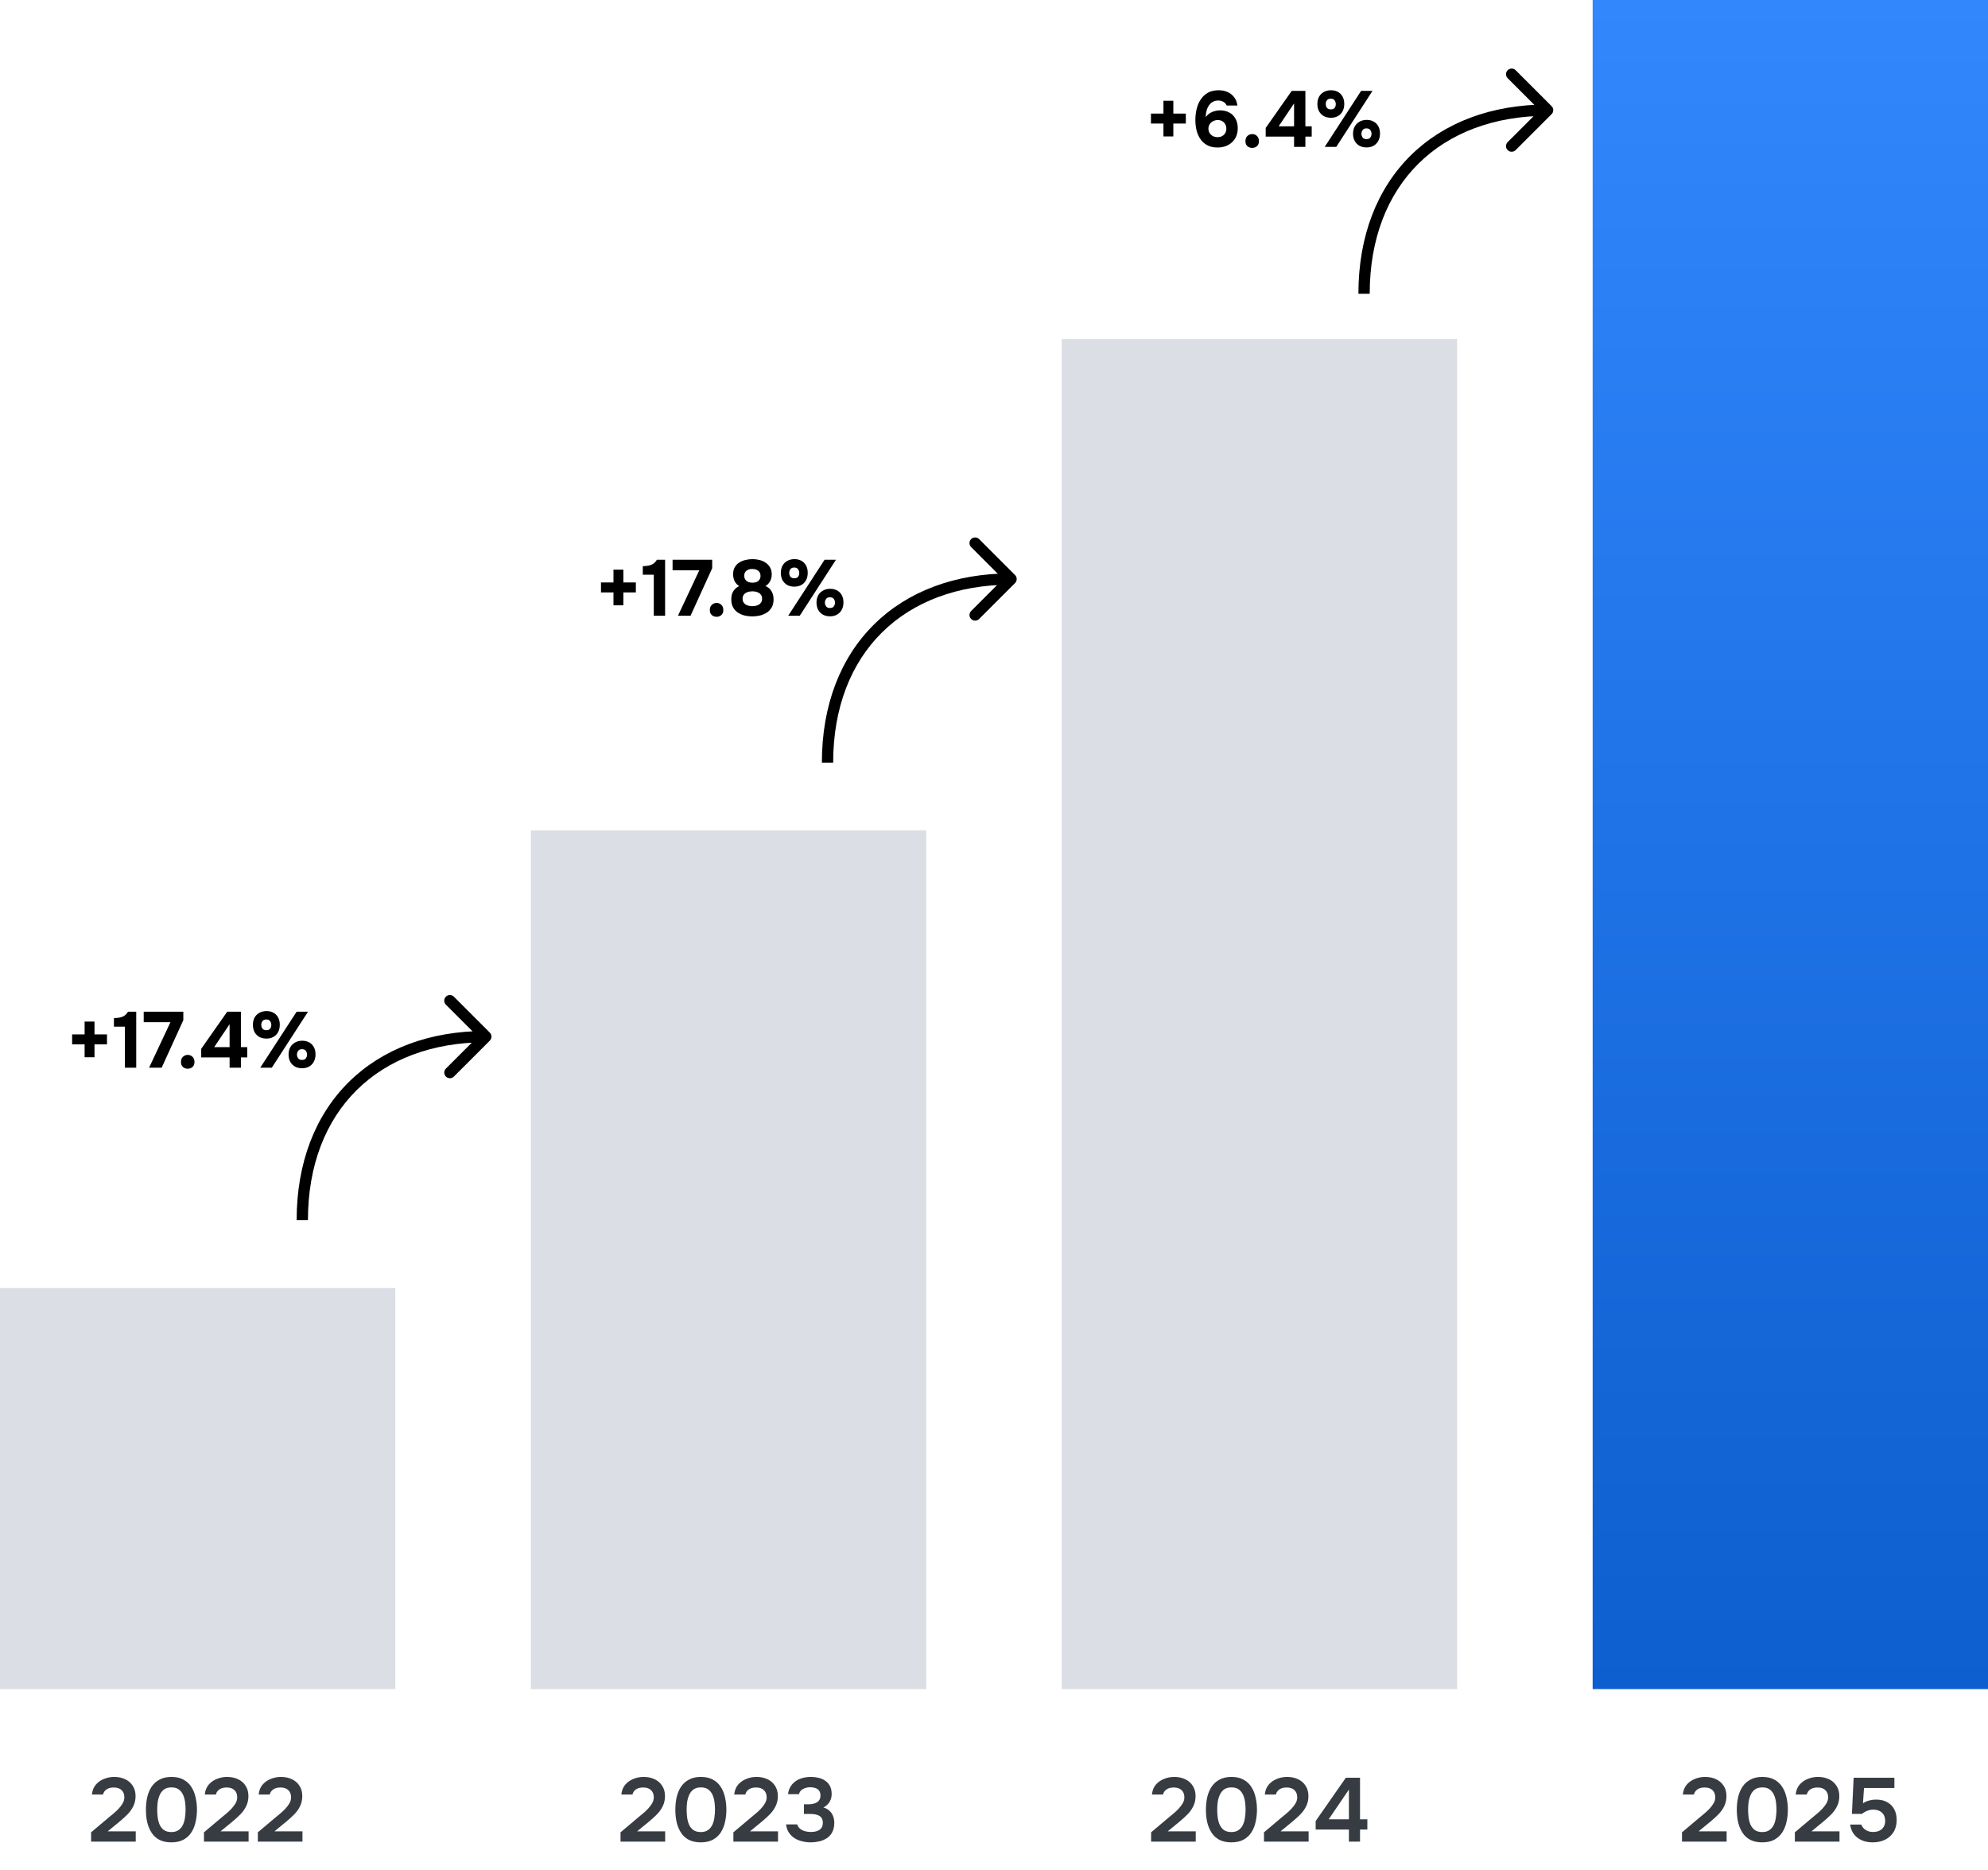
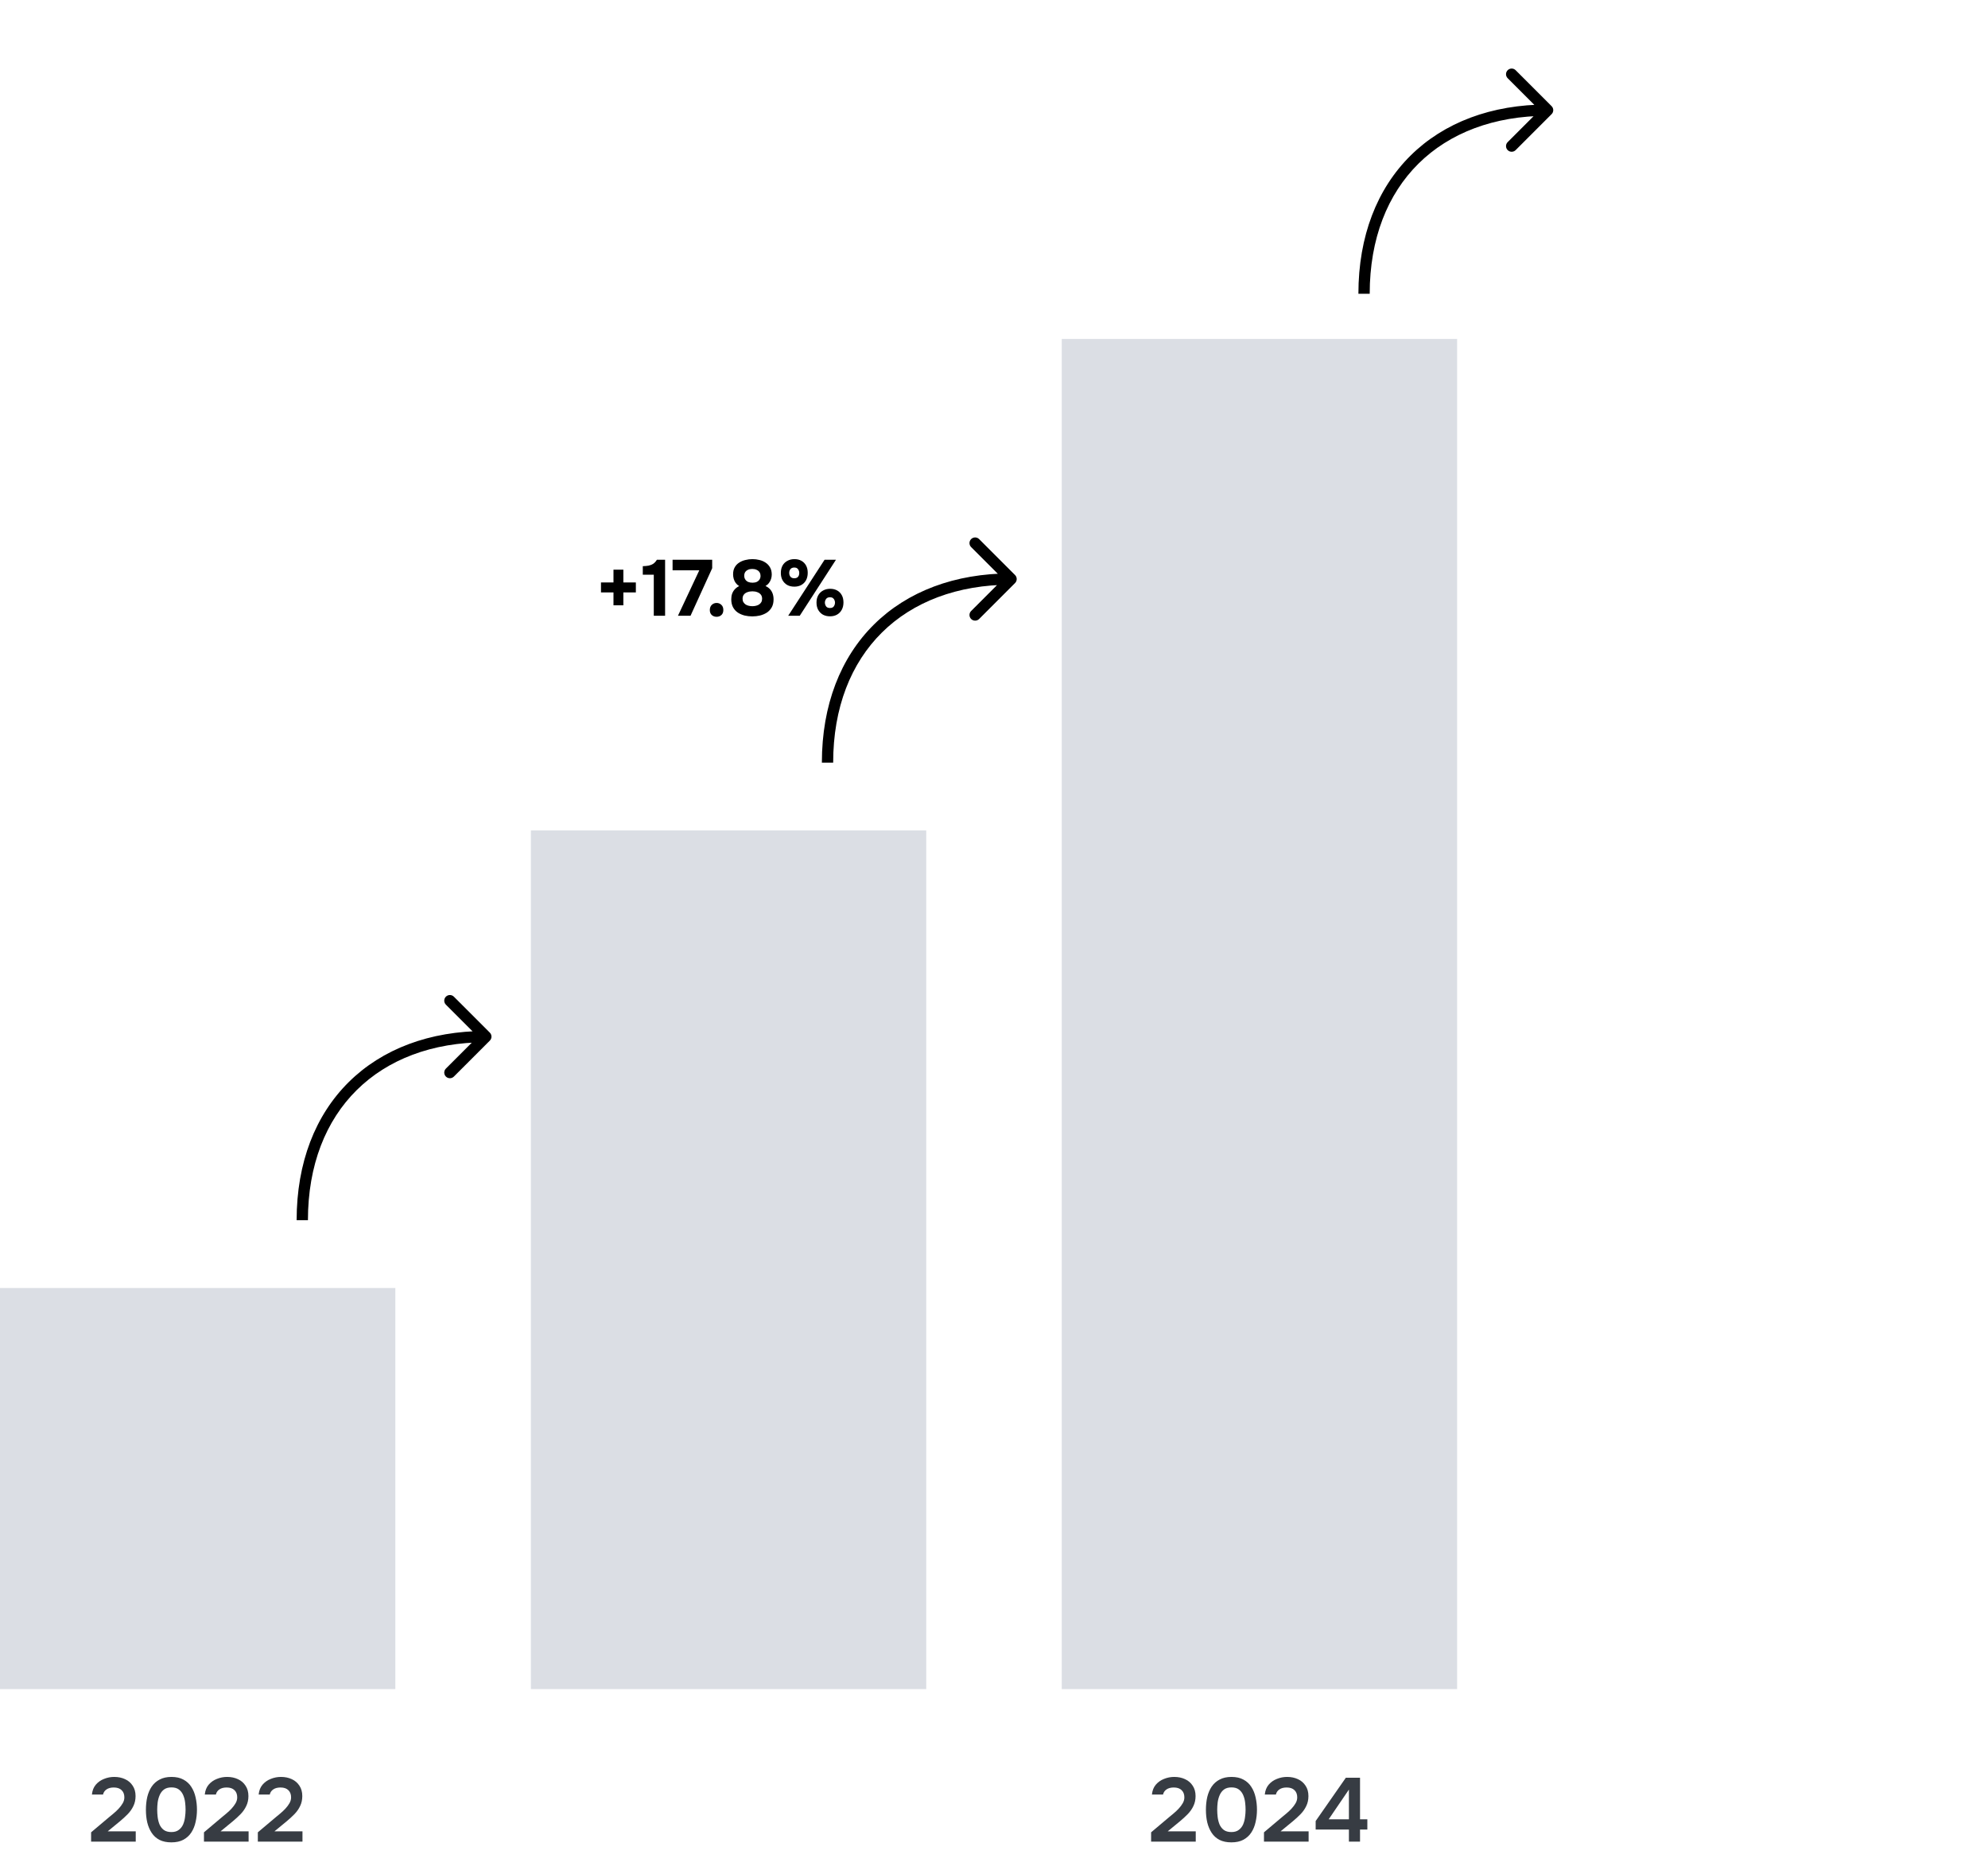
<svg xmlns="http://www.w3.org/2000/svg" width="352" height="331" viewBox="0 0 352 331" fill="none">
  <path d="M0 228H70V299H0V228Z" fill="#DBDEE4" />
  <path d="M16.131 326V324.352L19.283 321.696C19.539 321.483 19.821 321.248 20.131 320.992C20.44 320.736 20.733 320.459 21.011 320.16C21.299 319.851 21.539 319.531 21.731 319.2C21.923 318.869 22.019 318.523 22.019 318.16C22.019 317.616 21.853 317.189 21.523 316.88C21.203 316.571 20.744 316.416 20.147 316.416C19.624 316.416 19.197 316.528 18.867 316.752C18.536 316.976 18.328 317.28 18.243 317.664H16.275C16.349 316.949 16.579 316.368 16.963 315.92C17.357 315.461 17.843 315.12 18.419 314.896C18.995 314.661 19.597 314.544 20.227 314.544C20.941 314.544 21.581 314.677 22.147 314.944C22.712 315.2 23.16 315.584 23.491 316.096C23.832 316.597 24.003 317.211 24.003 317.936C24.003 318.587 23.875 319.173 23.619 319.696C23.373 320.219 23.037 320.699 22.611 321.136C22.195 321.563 21.736 321.984 21.235 322.4L19.075 324.176H24.035V326H16.131ZM30.347 326.128C29.526 326.128 28.827 325.984 28.251 325.696C27.675 325.397 27.211 324.981 26.859 324.448C26.507 323.915 26.246 323.301 26.075 322.608C25.915 321.915 25.835 321.168 25.835 320.368C25.835 319.557 25.915 318.8 26.075 318.096C26.246 317.392 26.507 316.779 26.859 316.256C27.222 315.723 27.691 315.307 28.267 315.008C28.843 314.699 29.542 314.544 30.363 314.544C31.206 314.544 31.915 314.704 32.491 315.024C33.078 315.344 33.542 315.776 33.883 316.32C34.235 316.864 34.486 317.483 34.635 318.176C34.795 318.869 34.875 319.595 34.875 320.352C34.875 321.099 34.795 321.819 34.635 322.512C34.486 323.205 34.235 323.824 33.883 324.368C33.531 324.912 33.062 325.344 32.475 325.664C31.899 325.973 31.19 326.128 30.347 326.128ZM30.347 324.304C30.891 324.304 31.328 324.176 31.659 323.92C32 323.664 32.256 323.339 32.427 322.944C32.598 322.539 32.71 322.107 32.763 321.648C32.827 321.189 32.859 320.757 32.859 320.352C32.859 319.947 32.832 319.52 32.779 319.072C32.726 318.613 32.614 318.181 32.443 317.776C32.272 317.371 32.022 317.04 31.691 316.784C31.36 316.528 30.918 316.4 30.363 316.4C29.808 316.4 29.36 316.528 29.019 316.784C28.688 317.04 28.438 317.371 28.267 317.776C28.096 318.171 27.979 318.597 27.915 319.056C27.862 319.515 27.835 319.947 27.835 320.352C27.835 320.757 27.862 321.189 27.915 321.648C27.968 322.096 28.075 322.523 28.235 322.928C28.406 323.333 28.656 323.664 28.987 323.92C29.328 324.176 29.782 324.304 30.347 324.304ZM36.114 326V324.352L39.266 321.696C39.522 321.483 39.805 321.248 40.114 320.992C40.424 320.736 40.717 320.459 40.994 320.16C41.282 319.851 41.522 319.531 41.714 319.2C41.906 318.869 42.002 318.523 42.002 318.16C42.002 317.616 41.837 317.189 41.506 316.88C41.186 316.571 40.728 316.416 40.13 316.416C39.608 316.416 39.181 316.528 38.85 316.752C38.52 316.976 38.312 317.28 38.226 317.664H36.258C36.333 316.949 36.562 316.368 36.946 315.92C37.341 315.461 37.826 315.12 38.402 314.896C38.978 314.661 39.581 314.544 40.21 314.544C40.925 314.544 41.565 314.677 42.13 314.944C42.696 315.2 43.144 315.584 43.474 316.096C43.816 316.597 43.986 317.211 43.986 317.936C43.986 318.587 43.858 319.173 43.602 319.696C43.357 320.219 43.021 320.699 42.594 321.136C42.178 321.563 41.72 321.984 41.218 322.4L39.058 324.176H44.018V326H36.114ZM45.653 326V324.352L48.805 321.696C49.061 321.483 49.344 321.248 49.653 320.992C49.962 320.736 50.256 320.459 50.533 320.16C50.821 319.851 51.061 319.531 51.253 319.2C51.445 318.869 51.541 318.523 51.541 318.16C51.541 317.616 51.376 317.189 51.045 316.88C50.725 316.571 50.266 316.416 49.669 316.416C49.146 316.416 48.72 316.528 48.389 316.752C48.058 316.976 47.85 317.28 47.765 317.664H45.797C45.872 316.949 46.101 316.368 46.485 315.92C46.88 315.461 47.365 315.12 47.941 314.896C48.517 314.661 49.12 314.544 49.749 314.544C50.464 314.544 51.104 314.677 51.669 314.944C52.234 315.2 52.682 315.584 53.013 316.096C53.354 316.597 53.525 317.211 53.525 317.936C53.525 318.587 53.397 319.173 53.141 319.696C52.896 320.219 52.56 320.699 52.133 321.136C51.717 321.563 51.258 321.984 50.757 322.4L48.597 324.176H53.557V326H45.653Z" fill="#373C43" />
  <path d="M94 147H164V299H94V147Z" fill="#DBDEE4" />
-   <path d="M109.873 326V324.352L113.025 321.696C113.281 321.483 113.563 321.248 113.873 320.992C114.182 320.736 114.475 320.459 114.753 320.16C115.041 319.851 115.281 319.531 115.473 319.2C115.665 318.869 115.761 318.523 115.761 318.16C115.761 317.616 115.595 317.189 115.265 316.88C114.945 316.571 114.486 316.416 113.889 316.416C113.366 316.416 112.939 316.528 112.609 316.752C112.278 316.976 112.07 317.28 111.985 317.664H110.017C110.091 316.949 110.321 316.368 110.705 315.92C111.099 315.461 111.585 315.12 112.161 314.896C112.737 314.661 113.339 314.544 113.969 314.544C114.683 314.544 115.323 314.677 115.889 314.944C116.454 315.2 116.902 315.584 117.233 316.096C117.574 316.597 117.745 317.211 117.745 317.936C117.745 318.587 117.617 319.173 117.361 319.696C117.115 320.219 116.779 320.699 116.353 321.136C115.937 321.563 115.478 321.984 114.977 322.4L112.817 324.176H117.777V326H109.873ZM124.089 326.128C123.268 326.128 122.569 325.984 121.993 325.696C121.417 325.397 120.953 324.981 120.601 324.448C120.249 323.915 119.988 323.301 119.817 322.608C119.657 321.915 119.577 321.168 119.577 320.368C119.577 319.557 119.657 318.8 119.817 318.096C119.988 317.392 120.249 316.779 120.601 316.256C120.964 315.723 121.433 315.307 122.009 315.008C122.585 314.699 123.284 314.544 124.105 314.544C124.948 314.544 125.657 314.704 126.233 315.024C126.82 315.344 127.284 315.776 127.625 316.32C127.977 316.864 128.228 317.483 128.377 318.176C128.537 318.869 128.617 319.595 128.617 320.352C128.617 321.099 128.537 321.819 128.377 322.512C128.228 323.205 127.977 323.824 127.625 324.368C127.273 324.912 126.804 325.344 126.217 325.664C125.641 325.973 124.932 326.128 124.089 326.128ZM124.089 324.304C124.633 324.304 125.07 324.176 125.401 323.92C125.742 323.664 125.998 323.339 126.169 322.944C126.34 322.539 126.452 322.107 126.505 321.648C126.569 321.189 126.601 320.757 126.601 320.352C126.601 319.947 126.574 319.52 126.521 319.072C126.468 318.613 126.356 318.181 126.185 317.776C126.014 317.371 125.764 317.04 125.433 316.784C125.102 316.528 124.66 316.4 124.105 316.4C123.55 316.4 123.102 316.528 122.761 316.784C122.43 317.04 122.18 317.371 122.009 317.776C121.838 318.171 121.721 318.597 121.657 319.056C121.604 319.515 121.577 319.947 121.577 320.352C121.577 320.757 121.604 321.189 121.657 321.648C121.71 322.096 121.817 322.523 121.977 322.928C122.148 323.333 122.398 323.664 122.729 323.92C123.07 324.176 123.524 324.304 124.089 324.304ZM129.856 326V324.352L133.009 321.696C133.264 321.483 133.547 321.248 133.857 320.992C134.166 320.736 134.459 320.459 134.737 320.16C135.025 319.851 135.264 319.531 135.457 319.2C135.649 318.869 135.745 318.523 135.745 318.16C135.745 317.616 135.579 317.189 135.249 316.88C134.929 316.571 134.47 316.416 133.872 316.416C133.35 316.416 132.923 316.528 132.592 316.752C132.262 316.976 132.054 317.28 131.968 317.664H130C130.075 316.949 130.304 316.368 130.688 315.92C131.083 315.461 131.568 315.12 132.145 314.896C132.721 314.661 133.323 314.544 133.952 314.544C134.667 314.544 135.307 314.677 135.872 314.944C136.438 315.2 136.886 315.584 137.217 316.096C137.558 316.597 137.729 317.211 137.729 317.936C137.729 318.587 137.601 319.173 137.345 319.696C137.099 320.219 136.763 320.699 136.337 321.136C135.921 321.563 135.462 321.984 134.961 322.4L132.8 324.176H137.76V326H129.856ZM143.545 326.128C143.044 326.128 142.548 326.069 142.057 325.952C141.566 325.835 141.118 325.653 140.713 325.408C140.308 325.152 139.966 324.821 139.689 324.416C139.422 324.011 139.252 323.52 139.177 322.944H141.161C141.257 323.275 141.428 323.536 141.673 323.728C141.929 323.92 142.222 324.064 142.553 324.16C142.884 324.245 143.22 324.288 143.561 324.288C143.806 324.288 144.052 324.267 144.297 324.224C144.542 324.181 144.772 324.101 144.985 323.984C145.198 323.867 145.369 323.701 145.497 323.488C145.625 323.275 145.689 322.997 145.689 322.656C145.689 322.347 145.63 322.091 145.513 321.888C145.406 321.685 145.252 321.531 145.049 321.424C144.857 321.307 144.633 321.227 144.377 321.184C144.132 321.131 143.87 321.104 143.593 321.104H142.345V319.392H143.161C143.47 319.392 143.753 319.36 144.009 319.296C144.265 319.232 144.489 319.141 144.681 319.024C144.873 318.896 145.017 318.736 145.113 318.544C145.22 318.352 145.273 318.123 145.273 317.856C145.273 317.472 145.188 317.173 145.017 316.96C144.857 316.747 144.638 316.597 144.361 316.512C144.084 316.416 143.78 316.368 143.449 316.368C143.15 316.368 142.862 316.416 142.585 316.512C142.308 316.597 142.068 316.731 141.865 316.912C141.662 317.093 141.534 317.323 141.481 317.6H139.529C139.593 317.067 139.748 316.608 139.993 316.224C140.238 315.84 140.542 315.525 140.905 315.28C141.278 315.024 141.694 314.837 142.153 314.72C142.612 314.603 143.086 314.544 143.577 314.544C144.057 314.544 144.516 314.597 144.953 314.704C145.401 314.811 145.796 314.987 146.137 315.232C146.478 315.467 146.75 315.776 146.953 316.16C147.156 316.544 147.257 317.013 147.257 317.568C147.257 317.92 147.198 318.251 147.081 318.56C146.964 318.869 146.793 319.141 146.569 319.376C146.356 319.611 146.094 319.803 145.785 319.952C146.212 320.069 146.569 320.261 146.857 320.528C147.145 320.784 147.358 321.093 147.497 321.456C147.646 321.819 147.721 322.219 147.721 322.656C147.721 323.339 147.593 323.909 147.337 324.368C147.092 324.816 146.761 325.168 146.345 325.424C145.94 325.68 145.492 325.861 145.001 325.968C144.51 326.075 144.025 326.128 143.545 326.128Z" fill="#373C43" />
  <path d="M188 60H258V299H188V60Z" fill="#DBDEE4" />
  <path d="M203.818 326V324.352L206.97 321.696C207.226 321.483 207.509 321.248 207.818 320.992C208.127 320.736 208.421 320.459 208.698 320.16C208.986 319.851 209.226 319.531 209.418 319.2C209.61 318.869 209.706 318.523 209.706 318.16C209.706 317.616 209.541 317.189 209.21 316.88C208.89 316.571 208.431 316.416 207.834 316.416C207.311 316.416 206.885 316.528 206.554 316.752C206.223 316.976 206.015 317.28 205.93 317.664H203.962C204.037 316.949 204.266 316.368 204.65 315.92C205.045 315.461 205.53 315.12 206.106 314.896C206.682 314.661 207.285 314.544 207.914 314.544C208.629 314.544 209.269 314.677 209.834 314.944C210.399 315.2 210.847 315.584 211.178 316.096C211.519 316.597 211.69 317.211 211.69 317.936C211.69 318.587 211.562 319.173 211.306 319.696C211.061 320.219 210.725 320.699 210.298 321.136C209.882 321.563 209.423 321.984 208.922 322.4L206.762 324.176H211.722V326H203.818ZM218.034 326.128C217.213 326.128 216.514 325.984 215.938 325.696C215.362 325.397 214.898 324.981 214.546 324.448C214.194 323.915 213.933 323.301 213.762 322.608C213.602 321.915 213.522 321.168 213.522 320.368C213.522 319.557 213.602 318.8 213.762 318.096C213.933 317.392 214.194 316.779 214.546 316.256C214.909 315.723 215.378 315.307 215.954 315.008C216.53 314.699 217.229 314.544 218.05 314.544C218.893 314.544 219.602 314.704 220.178 315.024C220.765 315.344 221.229 315.776 221.57 316.32C221.922 316.864 222.173 317.483 222.322 318.176C222.482 318.869 222.562 319.595 222.562 320.352C222.562 321.099 222.482 321.819 222.322 322.512C222.173 323.205 221.922 323.824 221.57 324.368C221.218 324.912 220.749 325.344 220.162 325.664C219.586 325.973 218.877 326.128 218.034 326.128ZM218.034 324.304C218.578 324.304 219.016 324.176 219.346 323.92C219.688 323.664 219.944 323.339 220.114 322.944C220.285 322.539 220.397 322.107 220.45 321.648C220.514 321.189 220.546 320.757 220.546 320.352C220.546 319.947 220.52 319.52 220.466 319.072C220.413 318.613 220.301 318.181 220.13 317.776C219.96 317.371 219.709 317.04 219.378 316.784C219.048 316.528 218.605 316.4 218.05 316.4C217.496 316.4 217.048 316.528 216.706 316.784C216.376 317.04 216.125 317.371 215.954 317.776C215.784 318.171 215.666 318.597 215.602 319.056C215.549 319.515 215.522 319.947 215.522 320.352C215.522 320.757 215.549 321.189 215.602 321.648C215.656 322.096 215.762 322.523 215.922 322.928C216.093 323.333 216.344 323.664 216.674 323.92C217.016 324.176 217.469 324.304 218.034 324.304ZM223.802 326V324.352L226.954 321.696C227.21 321.483 227.492 321.248 227.802 320.992C228.111 320.736 228.404 320.459 228.682 320.16C228.97 319.851 229.21 319.531 229.402 319.2C229.594 318.869 229.69 318.523 229.69 318.16C229.69 317.616 229.524 317.189 229.194 316.88C228.874 316.571 228.415 316.416 227.818 316.416C227.295 316.416 226.868 316.528 226.538 316.752C226.207 316.976 225.999 317.28 225.914 317.664H223.946C224.02 316.949 224.25 316.368 224.634 315.92C225.028 315.461 225.514 315.12 226.09 314.896C226.666 314.661 227.268 314.544 227.898 314.544C228.612 314.544 229.252 314.677 229.818 314.944C230.383 315.2 230.831 315.584 231.162 316.096C231.503 316.597 231.674 317.211 231.674 317.936C231.674 318.587 231.546 319.173 231.29 319.696C231.044 320.219 230.708 320.699 230.282 321.136C229.866 321.563 229.407 321.984 228.906 322.4L226.746 324.176H231.706V326H223.802ZM238.842 326V323.856H232.954V322.352L238.298 314.688H240.81V322.048H242.106V323.856H240.81V326H238.842ZM235.258 322.048H238.842V316.784L235.258 322.048Z" fill="#373C43" />
-   <path d="M282 0H352V299H282V0Z" fill="url(#paint0_linear_5208_1738)" />
-   <path d="M297.818 326V324.352L300.97 321.696C301.226 321.483 301.509 321.248 301.818 320.992C302.127 320.736 302.421 320.459 302.698 320.16C302.986 319.851 303.226 319.531 303.418 319.2C303.61 318.869 303.706 318.523 303.706 318.16C303.706 317.616 303.541 317.189 303.21 316.88C302.89 316.571 302.431 316.416 301.834 316.416C301.311 316.416 300.885 316.528 300.554 316.752C300.223 316.976 300.015 317.28 299.93 317.664H297.962C298.037 316.949 298.266 316.368 298.65 315.92C299.045 315.461 299.53 315.12 300.106 314.896C300.682 314.661 301.285 314.544 301.914 314.544C302.629 314.544 303.269 314.677 303.834 314.944C304.399 315.2 304.847 315.584 305.178 316.096C305.519 316.597 305.69 317.211 305.69 317.936C305.69 318.587 305.562 319.173 305.306 319.696C305.061 320.219 304.725 320.699 304.298 321.136C303.882 321.563 303.423 321.984 302.922 322.4L300.762 324.176H305.722V326H297.818ZM312.034 326.128C311.213 326.128 310.514 325.984 309.938 325.696C309.362 325.397 308.898 324.981 308.546 324.448C308.194 323.915 307.933 323.301 307.762 322.608C307.602 321.915 307.522 321.168 307.522 320.368C307.522 319.557 307.602 318.8 307.762 318.096C307.933 317.392 308.194 316.779 308.546 316.256C308.909 315.723 309.378 315.307 309.954 315.008C310.53 314.699 311.229 314.544 312.05 314.544C312.893 314.544 313.602 314.704 314.178 315.024C314.765 315.344 315.229 315.776 315.57 316.32C315.922 316.864 316.173 317.483 316.322 318.176C316.482 318.869 316.562 319.595 316.562 320.352C316.562 321.099 316.482 321.819 316.322 322.512C316.173 323.205 315.922 323.824 315.57 324.368C315.218 324.912 314.749 325.344 314.162 325.664C313.586 325.973 312.877 326.128 312.034 326.128ZM312.034 324.304C312.578 324.304 313.016 324.176 313.346 323.92C313.688 323.664 313.944 323.339 314.114 322.944C314.285 322.539 314.397 322.107 314.45 321.648C314.514 321.189 314.546 320.757 314.546 320.352C314.546 319.947 314.52 319.52 314.466 319.072C314.413 318.613 314.301 318.181 314.13 317.776C313.96 317.371 313.709 317.04 313.378 316.784C313.048 316.528 312.605 316.4 312.05 316.4C311.496 316.4 311.048 316.528 310.706 316.784C310.376 317.04 310.125 317.371 309.954 317.776C309.784 318.171 309.666 318.597 309.602 319.056C309.549 319.515 309.522 319.947 309.522 320.352C309.522 320.757 309.549 321.189 309.602 321.648C309.656 322.096 309.762 322.523 309.922 322.928C310.093 323.333 310.344 323.664 310.674 323.92C311.016 324.176 311.469 324.304 312.034 324.304ZM317.802 326V324.352L320.954 321.696C321.21 321.483 321.492 321.248 321.802 320.992C322.111 320.736 322.404 320.459 322.682 320.16C322.97 319.851 323.21 319.531 323.402 319.2C323.594 318.869 323.69 318.523 323.69 318.16C323.69 317.616 323.524 317.189 323.194 316.88C322.874 316.571 322.415 316.416 321.818 316.416C321.295 316.416 320.868 316.528 320.538 316.752C320.207 316.976 319.999 317.28 319.914 317.664H317.946C318.02 316.949 318.25 316.368 318.634 315.92C319.028 315.461 319.514 315.12 320.09 314.896C320.666 314.661 321.268 314.544 321.898 314.544C322.612 314.544 323.252 314.677 323.818 314.944C324.383 315.2 324.831 315.584 325.162 316.096C325.503 316.597 325.674 317.211 325.674 317.936C325.674 318.587 325.546 319.173 325.29 319.696C325.044 320.219 324.708 320.699 324.282 321.136C323.866 321.563 323.407 321.984 322.906 322.4L320.746 324.176H325.706V326H317.802ZM331.618 326.128C331.117 326.128 330.642 326.069 330.194 325.952C329.746 325.824 329.341 325.632 328.978 325.376C328.616 325.12 328.312 324.795 328.066 324.4C327.832 323.995 327.672 323.52 327.586 322.976H329.554C329.64 323.211 329.778 323.429 329.97 323.632C330.173 323.835 330.413 323.995 330.69 324.112C330.978 324.229 331.288 324.288 331.618 324.288C332.066 324.288 332.45 324.213 332.77 324.064C333.09 323.904 333.341 323.68 333.522 323.392C333.704 323.093 333.794 322.736 333.794 322.32C333.794 321.701 333.602 321.216 333.218 320.864C332.845 320.512 332.333 320.336 331.682 320.336C331.298 320.336 330.941 320.405 330.61 320.544C330.28 320.672 329.97 320.853 329.682 321.088H327.906L328.21 314.688H335.426V316.512H330.05L329.858 319.216C330.178 318.992 330.546 318.827 330.962 318.72C331.378 318.603 331.832 318.549 332.322 318.56C333.048 318.571 333.672 318.731 334.194 319.04C334.728 319.339 335.133 319.755 335.41 320.288C335.688 320.821 335.826 321.451 335.826 322.176C335.826 323.019 335.64 323.733 335.266 324.32C334.904 324.907 334.402 325.355 333.762 325.664C333.133 325.973 332.418 326.128 331.618 326.128Z" fill="#373C43" />
  <path d="M108.624 107.152V104.87H106.412V103.106H108.624V100.838H110.374V103.106H112.586V104.87H110.374V107.152H108.624ZM115.761 109V101.734H113.815V100.222C114.197 100.213 114.543 100.18 114.851 100.124C115.159 100.059 115.434 99.947 115.677 99.788C115.919 99.62 116.129 99.387 116.307 99.088H117.763V109H115.761ZM120.04 109L123.82 100.95H119.088V99.088H126.102V100.586L122.266 109H120.04ZM126.886 109.182C126.55 109.182 126.265 109.079 126.032 108.874C125.799 108.669 125.682 108.375 125.682 107.992C125.682 107.6 125.799 107.292 126.032 107.068C126.275 106.844 126.559 106.732 126.886 106.732C127.213 106.732 127.493 106.844 127.726 107.068C127.959 107.283 128.076 107.586 128.076 107.978C128.076 108.37 127.959 108.669 127.726 108.874C127.493 109.079 127.213 109.182 126.886 109.182ZM133.204 109.112C132.737 109.112 132.284 109.061 131.846 108.958C131.407 108.846 131.006 108.673 130.642 108.44C130.287 108.197 130.002 107.88 129.788 107.488C129.582 107.096 129.48 106.625 129.48 106.074C129.48 105.71 129.531 105.383 129.634 105.094C129.746 104.795 129.904 104.534 130.11 104.31C130.324 104.077 130.581 103.89 130.88 103.75C130.628 103.591 130.422 103.405 130.264 103.19C130.105 102.966 129.988 102.723 129.914 102.462C129.839 102.201 129.802 101.935 129.802 101.664C129.802 101.169 129.9 100.754 130.096 100.418C130.292 100.073 130.553 99.797 130.88 99.592C131.206 99.377 131.575 99.223 131.986 99.13C132.396 99.027 132.812 98.976 133.232 98.976C133.661 98.976 134.076 99.027 134.478 99.13C134.879 99.223 135.243 99.382 135.57 99.606C135.896 99.821 136.158 100.105 136.354 100.46C136.55 100.805 136.648 101.225 136.648 101.72C136.648 101.972 136.606 102.229 136.522 102.49C136.447 102.742 136.326 102.975 136.158 103.19C135.999 103.405 135.794 103.587 135.542 103.736C135.84 103.867 136.097 104.044 136.312 104.268C136.526 104.492 136.69 104.758 136.802 105.066C136.914 105.374 136.97 105.719 136.97 106.102C136.97 106.653 136.862 107.119 136.648 107.502C136.433 107.885 136.144 108.197 135.78 108.44C135.416 108.673 135.01 108.846 134.562 108.958C134.123 109.061 133.67 109.112 133.204 109.112ZM133.218 107.306C133.423 107.306 133.628 107.283 133.834 107.236C134.039 107.189 134.226 107.115 134.394 107.012C134.562 106.9 134.692 106.765 134.786 106.606C134.888 106.438 134.94 106.233 134.94 105.99C134.94 105.691 134.865 105.449 134.716 105.262C134.566 105.066 134.361 104.921 134.1 104.828C133.848 104.725 133.554 104.674 133.218 104.674C132.891 104.674 132.592 104.725 132.322 104.828C132.06 104.921 131.855 105.066 131.706 105.262C131.556 105.449 131.482 105.691 131.482 105.99C131.482 106.233 131.533 106.438 131.636 106.606C131.738 106.765 131.869 106.9 132.028 107.012C132.196 107.115 132.382 107.189 132.588 107.236C132.793 107.283 133.003 107.306 133.218 107.306ZM133.232 103.148C133.53 103.148 133.782 103.101 133.988 103.008C134.202 102.905 134.366 102.765 134.478 102.588C134.599 102.401 134.66 102.196 134.66 101.972C134.66 101.692 134.599 101.463 134.478 101.286C134.356 101.099 134.184 100.959 133.96 100.866C133.745 100.763 133.488 100.712 133.19 100.712C132.9 100.712 132.648 100.763 132.434 100.866C132.228 100.959 132.065 101.095 131.944 101.272C131.832 101.449 131.776 101.664 131.776 101.916C131.776 102.168 131.836 102.387 131.958 102.574C132.079 102.761 132.247 102.905 132.462 103.008C132.686 103.101 132.942 103.148 133.232 103.148ZM139.56 109L146 99.088H148.016L141.604 109H139.56ZM146.966 109.098C146.49 109.098 146.07 109 145.706 108.804C145.351 108.599 145.071 108.314 144.866 107.95C144.67 107.586 144.572 107.157 144.572 106.662C144.572 106.167 144.674 105.738 144.88 105.374C145.085 105.01 145.37 104.73 145.734 104.534C146.098 104.329 146.518 104.226 146.994 104.226C147.46 104.226 147.871 104.324 148.226 104.52C148.58 104.716 148.856 104.996 149.052 105.36C149.248 105.715 149.346 106.144 149.346 106.648C149.346 107.143 149.243 107.577 149.038 107.95C148.842 108.314 148.562 108.599 148.198 108.804C147.843 109 147.432 109.098 146.966 109.098ZM146.966 107.628C147.171 107.628 147.339 107.586 147.47 107.502C147.6 107.409 147.694 107.287 147.75 107.138C147.815 106.989 147.848 106.835 147.848 106.676C147.848 106.517 147.815 106.368 147.75 106.228C147.694 106.079 147.6 105.957 147.47 105.864C147.339 105.771 147.171 105.724 146.966 105.724C146.639 105.724 146.406 105.827 146.266 106.032C146.126 106.228 146.056 106.447 146.056 106.69C146.065 106.933 146.14 107.152 146.28 107.348C146.42 107.535 146.648 107.628 146.966 107.628ZM140.652 103.848C140.166 103.848 139.746 103.75 139.392 103.554C139.037 103.349 138.757 103.064 138.552 102.7C138.356 102.336 138.258 101.911 138.258 101.426C138.258 100.922 138.356 100.488 138.552 100.124C138.757 99.76 139.042 99.48 139.406 99.284C139.77 99.079 140.19 98.976 140.666 98.976C141.142 98.976 141.552 99.074 141.898 99.27C142.252 99.466 142.528 99.746 142.724 100.11C142.92 100.465 143.018 100.894 143.018 101.398C143.018 101.893 142.92 102.327 142.724 102.7C142.528 103.064 142.248 103.349 141.884 103.554C141.529 103.75 141.118 103.848 140.652 103.848ZM140.652 102.364C140.857 102.364 141.025 102.322 141.156 102.238C141.286 102.145 141.38 102.028 141.436 101.888C141.492 101.739 141.52 101.58 141.52 101.412C141.52 101.253 141.487 101.104 141.422 100.964C141.366 100.815 141.272 100.693 141.142 100.6C141.02 100.507 140.857 100.46 140.652 100.46C140.325 100.46 140.087 100.563 139.938 100.768C139.798 100.964 139.732 101.188 139.742 101.44C139.742 101.683 139.812 101.897 139.952 102.084C140.101 102.271 140.334 102.364 140.652 102.364Z" fill="black" />
-   <path d="M206.003 24.152V21.87H203.791V20.106H206.003V17.838H207.753V20.106H209.965V21.87H207.753V24.152H206.003ZM215.576 26.112C214.876 26.112 214.278 25.981 213.784 25.72C213.289 25.459 212.883 25.099 212.566 24.642C212.248 24.185 212.015 23.667 211.866 23.088C211.726 22.5 211.656 21.884 211.656 21.24C211.656 20.531 211.735 19.863 211.894 19.238C212.052 18.603 212.3 18.043 212.636 17.558C212.972 17.063 213.396 16.676 213.91 16.396C214.432 16.116 215.058 15.976 215.786 15.976C216.346 15.976 216.854 16.074 217.312 16.27C217.778 16.466 218.17 16.765 218.488 17.166C218.805 17.558 219.01 18.062 219.104 18.678H217.2C217.088 18.407 216.896 18.193 216.626 18.034C216.364 17.875 216.056 17.796 215.702 17.796C215.375 17.796 215.09 17.857 214.848 17.978C214.605 18.09 214.395 18.249 214.218 18.454C214.05 18.65 213.91 18.874 213.798 19.126C213.686 19.378 213.606 19.644 213.56 19.924C213.513 20.195 213.49 20.465 213.49 20.736C213.714 20.428 213.97 20.185 214.26 20.008C214.558 19.831 214.857 19.709 215.156 19.644C215.454 19.569 215.725 19.532 215.968 19.532C216.63 19.532 217.2 19.663 217.676 19.924C218.152 20.185 218.516 20.554 218.768 21.03C219.029 21.497 219.16 22.052 219.16 22.696C219.16 23.387 219.006 23.989 218.698 24.502C218.39 25.015 217.965 25.412 217.424 25.692C216.892 25.972 216.276 26.112 215.576 26.112ZM215.59 24.278C215.926 24.278 216.206 24.208 216.43 24.068C216.663 23.928 216.84 23.746 216.962 23.522C217.083 23.289 217.144 23.041 217.144 22.78C217.144 22.5 217.083 22.248 216.962 22.024C216.84 21.791 216.668 21.604 216.444 21.464C216.22 21.324 215.944 21.254 215.618 21.254C215.31 21.254 215.025 21.324 214.764 21.464C214.512 21.595 214.316 21.777 214.176 22.01C214.036 22.234 213.966 22.491 213.966 22.78C213.966 23.041 214.031 23.289 214.162 23.522C214.292 23.746 214.479 23.928 214.722 24.068C214.964 24.208 215.254 24.278 215.59 24.278ZM221.722 26.182C221.386 26.182 221.101 26.079 220.868 25.874C220.635 25.669 220.518 25.375 220.518 24.992C220.518 24.6 220.635 24.292 220.868 24.068C221.111 23.844 221.395 23.732 221.722 23.732C222.049 23.732 222.329 23.844 222.562 24.068C222.795 24.283 222.912 24.586 222.912 24.978C222.912 25.37 222.795 25.669 222.562 25.874C222.329 26.079 222.049 26.182 221.722 26.182ZM229.132 26V24.18H224.106V22.654L228.712 16.088H231.134V22.36H232.254V24.18H231.134V26H229.132ZM226.402 22.36H229.132V18.3L226.402 22.36ZM234.56 26L241 16.088H243.016L236.604 26H234.56ZM241.966 26.098C241.49 26.098 241.07 26 240.706 25.804C240.351 25.599 240.071 25.314 239.866 24.95C239.67 24.586 239.572 24.157 239.572 23.662C239.572 23.167 239.674 22.738 239.88 22.374C240.085 22.01 240.37 21.73 240.734 21.534C241.098 21.329 241.518 21.226 241.994 21.226C242.46 21.226 242.871 21.324 243.226 21.52C243.58 21.716 243.856 21.996 244.052 22.36C244.248 22.715 244.346 23.144 244.346 23.648C244.346 24.143 244.243 24.577 244.038 24.95C243.842 25.314 243.562 25.599 243.198 25.804C242.843 26 242.432 26.098 241.966 26.098ZM241.966 24.628C242.171 24.628 242.339 24.586 242.47 24.502C242.6 24.409 242.694 24.287 242.75 24.138C242.815 23.989 242.848 23.835 242.848 23.676C242.848 23.517 242.815 23.368 242.75 23.228C242.694 23.079 242.6 22.957 242.47 22.864C242.339 22.771 242.171 22.724 241.966 22.724C241.639 22.724 241.406 22.827 241.266 23.032C241.126 23.228 241.056 23.447 241.056 23.69C241.065 23.933 241.14 24.152 241.28 24.348C241.42 24.535 241.648 24.628 241.966 24.628ZM235.652 20.848C235.166 20.848 234.746 20.75 234.392 20.554C234.037 20.349 233.757 20.064 233.552 19.7C233.356 19.336 233.258 18.911 233.258 18.426C233.258 17.922 233.356 17.488 233.552 17.124C233.757 16.76 234.042 16.48 234.406 16.284C234.77 16.079 235.19 15.976 235.666 15.976C236.142 15.976 236.552 16.074 236.898 16.27C237.252 16.466 237.528 16.746 237.724 17.11C237.92 17.465 238.018 17.894 238.018 18.398C238.018 18.893 237.92 19.327 237.724 19.7C237.528 20.064 237.248 20.349 236.884 20.554C236.529 20.75 236.118 20.848 235.652 20.848ZM235.652 19.364C235.857 19.364 236.025 19.322 236.156 19.238C236.286 19.145 236.38 19.028 236.436 18.888C236.492 18.739 236.52 18.58 236.52 18.412C236.52 18.253 236.487 18.104 236.422 17.964C236.366 17.815 236.272 17.693 236.142 17.6C236.02 17.507 235.857 17.46 235.652 17.46C235.325 17.46 235.087 17.563 234.938 17.768C234.798 17.964 234.732 18.188 234.742 18.44C234.742 18.683 234.812 18.897 234.952 19.084C235.101 19.271 235.334 19.364 235.652 19.364Z" fill="black" />
-   <path d="M14.982 187.152V184.87H12.77V183.106H14.982V180.838H16.732V183.106H18.944V184.87H16.732V187.152H14.982ZM22.119 189V181.734H20.173V180.222C20.556 180.213 20.901 180.18 21.209 180.124C21.517 180.059 21.793 179.947 22.035 179.788C22.278 179.62 22.488 179.387 22.665 179.088H24.121V189H22.119ZM26.398 189L30.178 180.95H25.446V179.088H32.46V180.586L28.624 189H26.398ZM33.245 189.182C32.908 189.182 32.624 189.079 32.391 188.874C32.157 188.669 32.041 188.375 32.041 187.992C32.041 187.6 32.157 187.292 32.391 187.068C32.633 186.844 32.918 186.732 33.245 186.732C33.571 186.732 33.851 186.844 34.084 187.068C34.318 187.283 34.434 187.586 34.434 187.978C34.434 188.37 34.318 188.669 34.084 188.874C33.851 189.079 33.571 189.182 33.245 189.182ZM40.654 189V187.18H35.628V185.654L40.234 179.088H42.656V185.36H43.776V187.18H42.656V189H40.654ZM37.924 185.36H40.654V181.3L37.924 185.36ZM46.082 189L52.522 179.088H54.538L48.126 189H46.082ZM53.488 189.098C53.012 189.098 52.592 189 52.228 188.804C51.873 188.599 51.593 188.314 51.388 187.95C51.192 187.586 51.094 187.157 51.094 186.662C51.094 186.167 51.197 185.738 51.402 185.374C51.607 185.01 51.892 184.73 52.256 184.534C52.62 184.329 53.04 184.226 53.516 184.226C53.983 184.226 54.393 184.324 54.748 184.52C55.103 184.716 55.378 184.996 55.574 185.36C55.77 185.715 55.868 186.144 55.868 186.648C55.868 187.143 55.765 187.577 55.56 187.95C55.364 188.314 55.084 188.599 54.72 188.804C54.365 189 53.955 189.098 53.488 189.098ZM53.488 187.628C53.693 187.628 53.861 187.586 53.992 187.502C54.123 187.409 54.216 187.287 54.272 187.138C54.337 186.989 54.37 186.835 54.37 186.676C54.37 186.517 54.337 186.368 54.272 186.228C54.216 186.079 54.123 185.957 53.992 185.864C53.861 185.771 53.693 185.724 53.488 185.724C53.161 185.724 52.928 185.827 52.788 186.032C52.648 186.228 52.578 186.447 52.578 186.69C52.587 186.933 52.662 187.152 52.802 187.348C52.942 187.535 53.171 187.628 53.488 187.628ZM47.174 183.848C46.689 183.848 46.269 183.75 45.914 183.554C45.559 183.349 45.279 183.064 45.074 182.7C44.878 182.336 44.78 181.911 44.78 181.426C44.78 180.922 44.878 180.488 45.074 180.124C45.279 179.76 45.564 179.48 45.928 179.284C46.292 179.079 46.712 178.976 47.188 178.976C47.664 178.976 48.075 179.074 48.42 179.27C48.775 179.466 49.05 179.746 49.246 180.11C49.442 180.465 49.54 180.894 49.54 181.398C49.54 181.893 49.442 182.327 49.246 182.7C49.05 183.064 48.77 183.349 48.406 183.554C48.051 183.75 47.641 183.848 47.174 183.848ZM47.174 182.364C47.379 182.364 47.547 182.322 47.678 182.238C47.809 182.145 47.902 182.028 47.958 181.888C48.014 181.739 48.042 181.58 48.042 181.412C48.042 181.253 48.009 181.104 47.944 180.964C47.888 180.815 47.795 180.693 47.664 180.6C47.543 180.507 47.379 180.46 47.174 180.46C46.847 180.46 46.609 180.563 46.46 180.768C46.32 180.964 46.255 181.188 46.264 181.44C46.264 181.683 46.334 181.897 46.474 182.084C46.623 182.271 46.857 182.364 47.174 182.364Z" fill="black" />
  <path d="M179.73 103.207C180.12 102.816 180.12 102.183 179.73 101.793L173.366 95.429C172.975 95.038 172.342 95.038 171.952 95.429C171.561 95.819 171.561 96.453 171.952 96.843L177.609 102.5L171.952 108.157C171.561 108.547 171.561 109.18 171.952 109.571C172.342 109.961 172.975 109.961 173.366 109.571L179.73 103.207ZM146.523 135H147.523C147.523 125.222 150.696 117.369 156.163 111.961C161.633 106.552 169.489 103.5 179.023 103.5L179.023 102.5L179.023 101.5C169.056 101.5 160.663 104.698 154.757 110.539C148.85 116.382 145.523 124.778 145.523 135H146.523Z" fill="black" />
  <path d="M274.73 20.207C275.12 19.817 275.12 19.183 274.73 18.793L268.366 12.429C267.975 12.038 267.342 12.038 266.952 12.429C266.561 12.819 266.561 13.453 266.952 13.843L272.609 19.5L266.952 25.157C266.561 25.547 266.561 26.18 266.952 26.571C267.342 26.962 267.975 26.962 268.366 26.571L274.73 20.207ZM241.523 52H242.523C242.523 42.222 245.696 34.369 251.163 28.961C256.633 23.552 264.489 20.5 274.023 20.5L274.023 19.5L274.023 18.5C264.056 18.5 255.663 21.698 249.757 27.539C243.85 33.382 240.523 41.778 240.523 52H241.523Z" fill="black" />
  <path d="M86.73 184.207C87.12 183.816 87.12 183.183 86.73 182.793L80.366 176.429C79.975 176.038 79.342 176.038 78.952 176.429C78.561 176.819 78.561 177.453 78.952 177.843L84.609 183.5L78.952 189.157C78.561 189.547 78.561 190.18 78.952 190.571C79.342 190.961 79.975 190.961 80.366 190.571L86.73 184.207ZM53.523 216H54.523C54.523 206.222 57.696 198.369 63.163 192.961C68.633 187.552 76.489 184.5 86.023 184.5L86.023 183.5L86.023 182.5C76.056 182.5 67.662 185.698 61.757 191.539C55.85 197.382 52.523 205.778 52.523 216H53.523Z" fill="black" />
  <defs>
    <linearGradient id="paint0_linear_5208_1738" x1="317" y1="0" x2="317" y2="299" gradientUnits="userSpaceOnUse">
      <stop stop-color="#3287FD" />
      <stop offset="1" stop-color="#0D5ECE" />
    </linearGradient>
  </defs>
</svg>